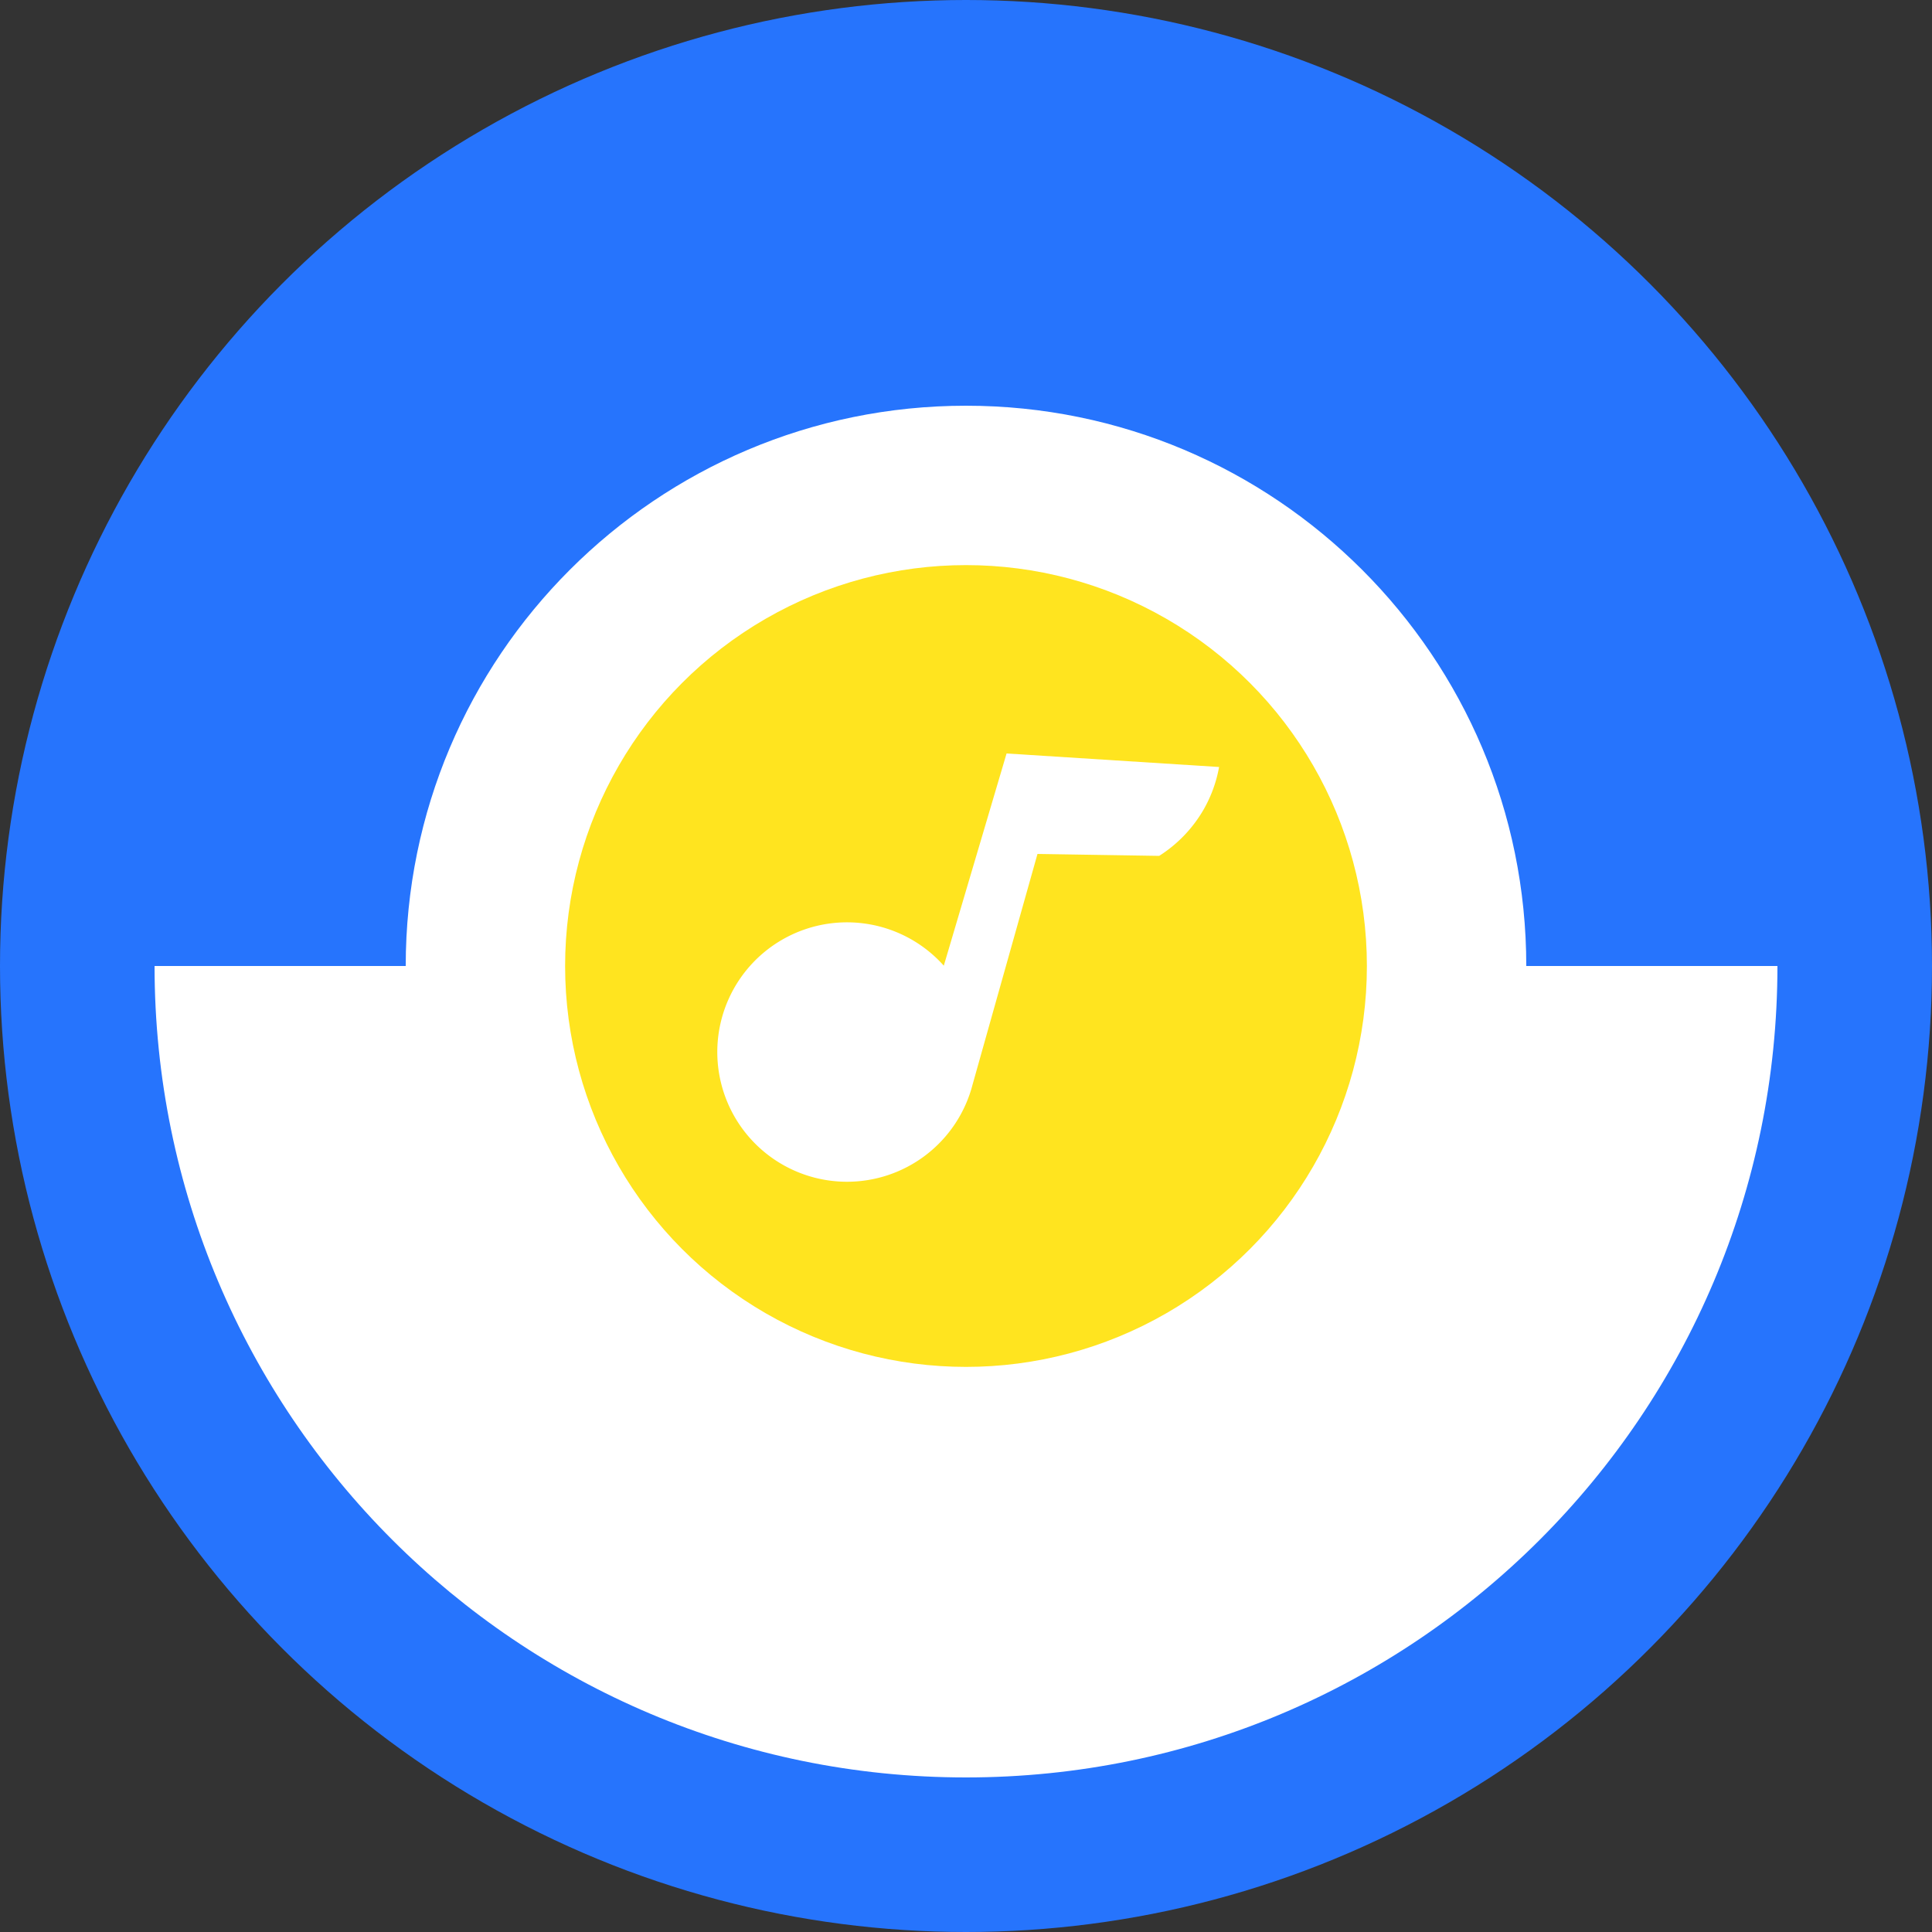
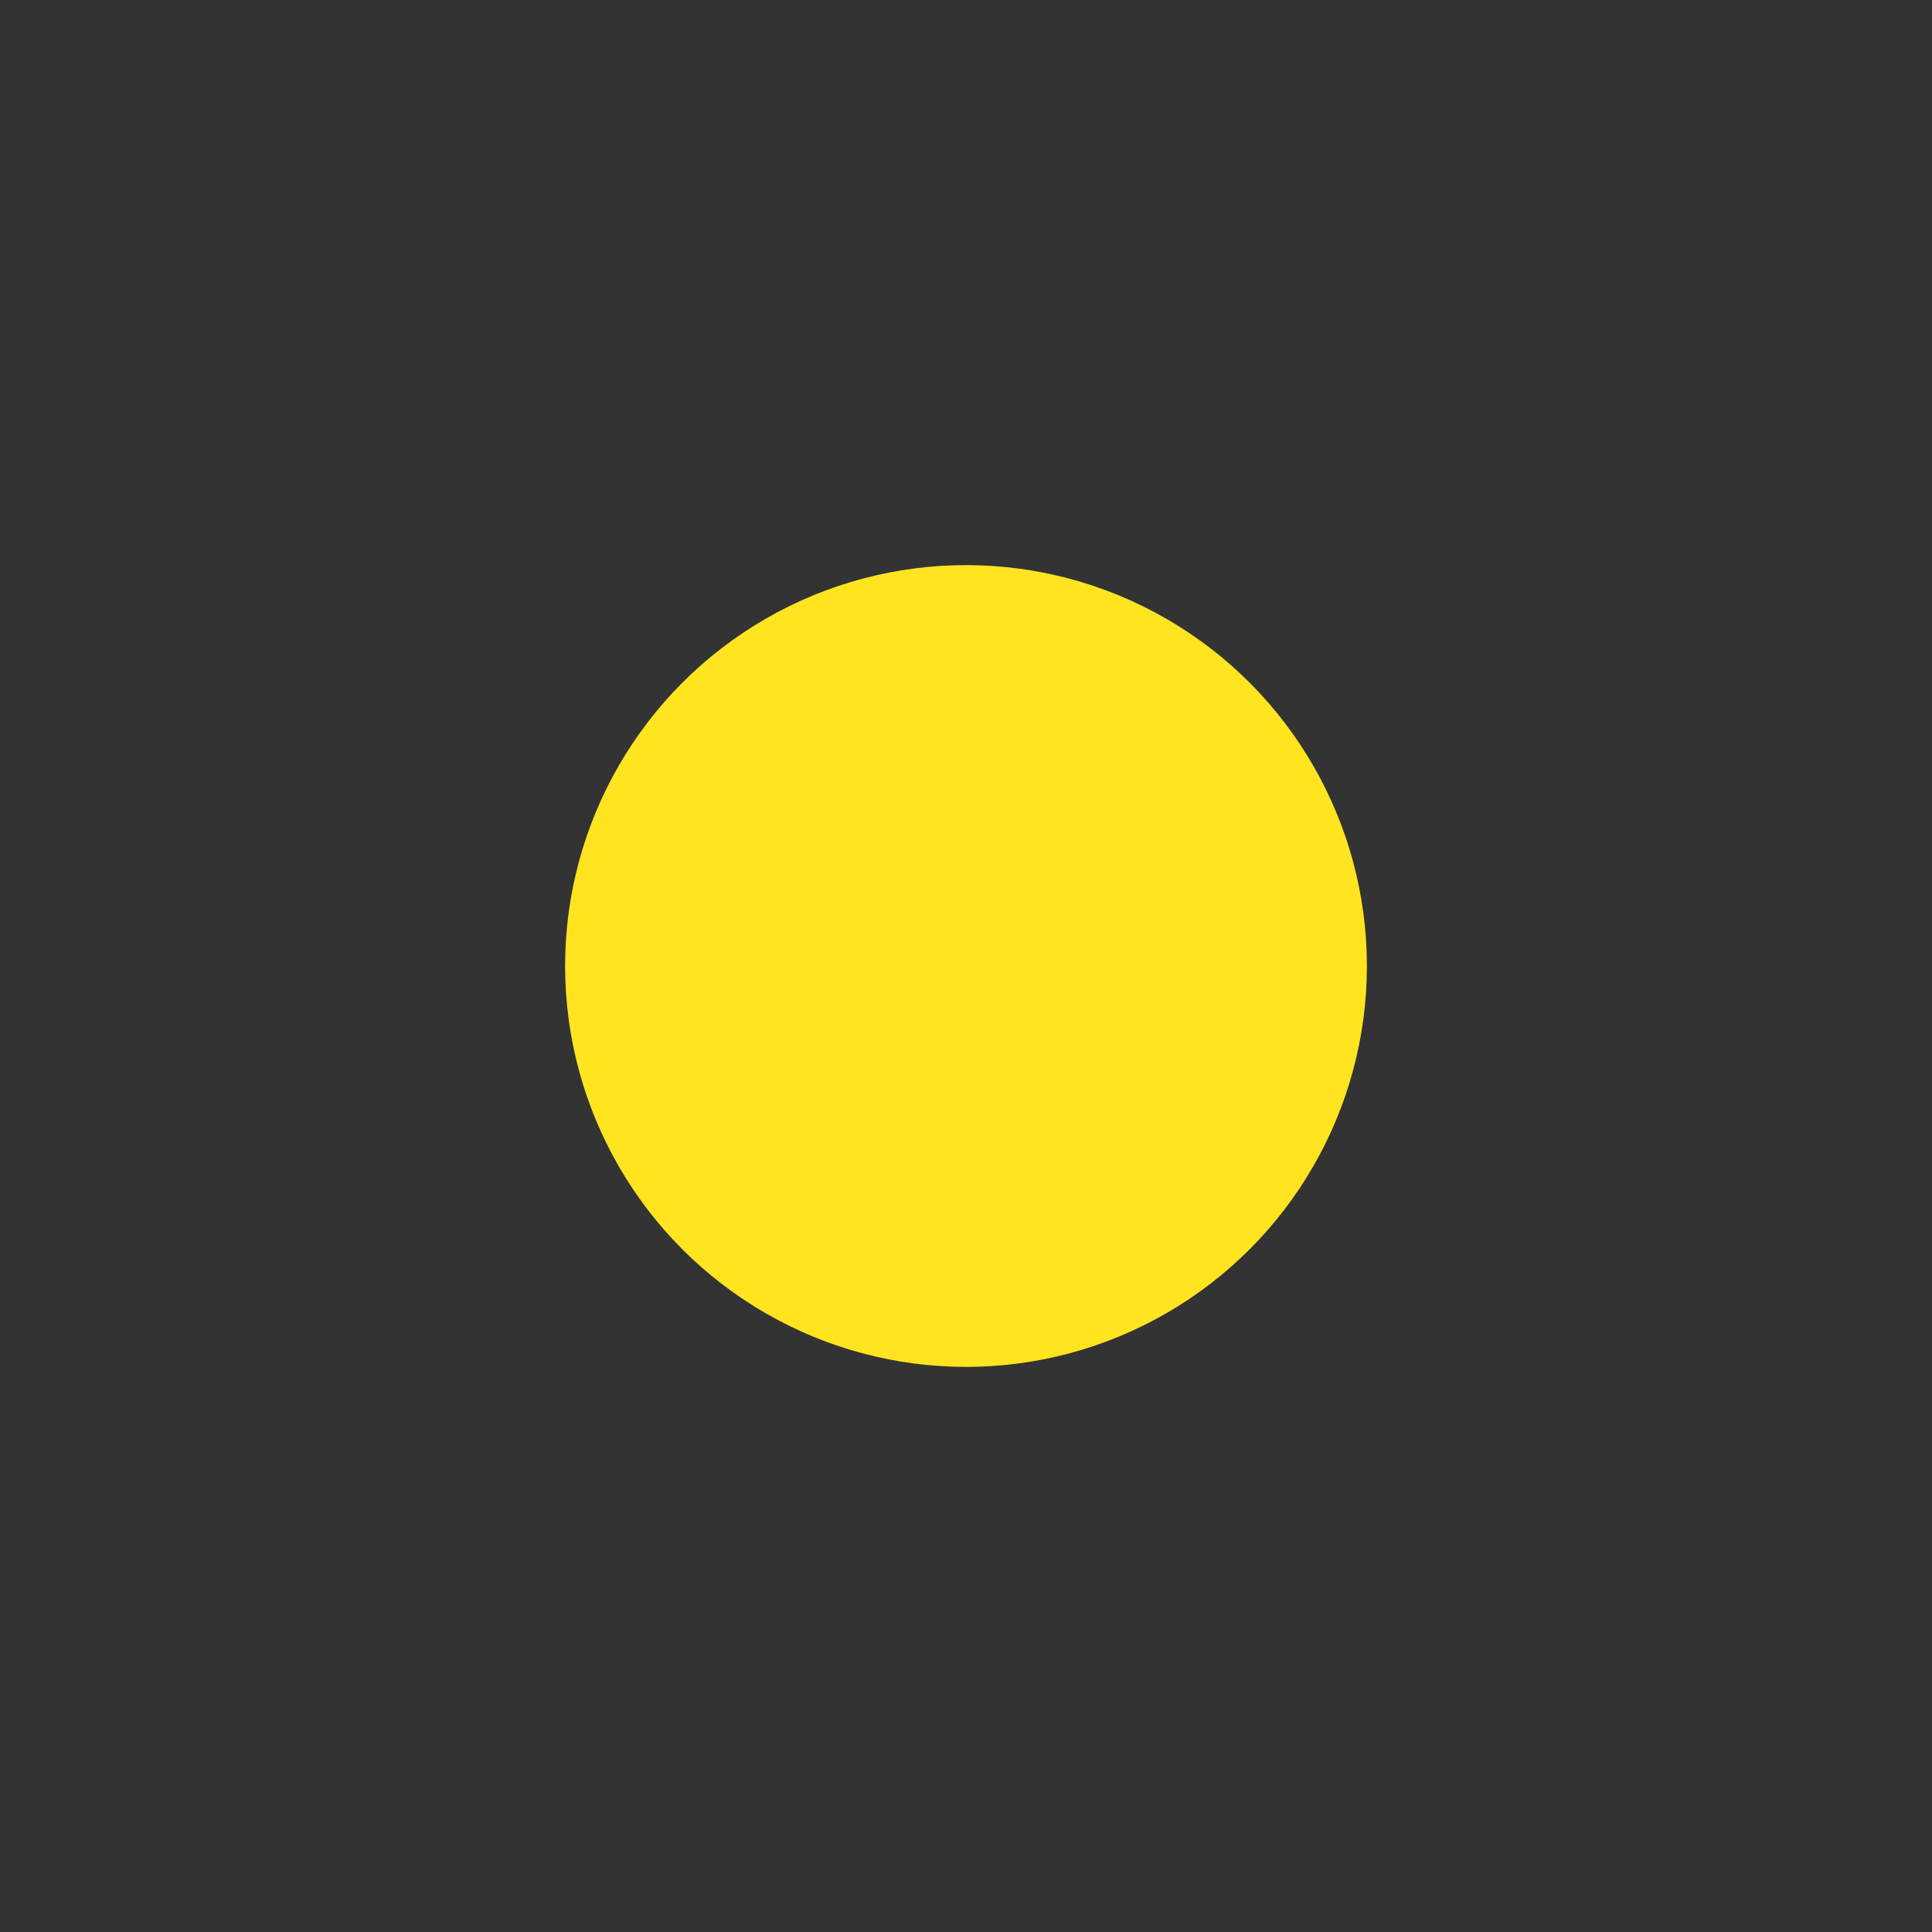
<svg xmlns="http://www.w3.org/2000/svg" id="图层_1" data-name="图层 1" viewBox="0 0 1000 1000">
  <rect x="0" y="0" width="1000" height="1000" fill="#333333" stroke="none" />
  <title>Unlock-Music-ix</title>
-   <circle cx="500" cy="500" r="500" style="fill:#2674fd" />
-   <path d="M790,500c0-160.163-129.837-290-290-290S210,339.837,210,500H80c0,231.96,188.04,420,420,420S920,731.96,920,500Z" style="fill:#fff" />
  <circle cx="500" cy="500" r="207.5" style="fill:#ffe41f" />
-   <path d="M521,390,488.507,499.839a67.138,67.138,0,1,0,14.899,61.521Q520.203,501.68,537,442l63,1a69.689,69.689,0,0,0,23-24,68.897,68.897,0,0,0,8-22Z" style="fill:#fff" />
</svg>